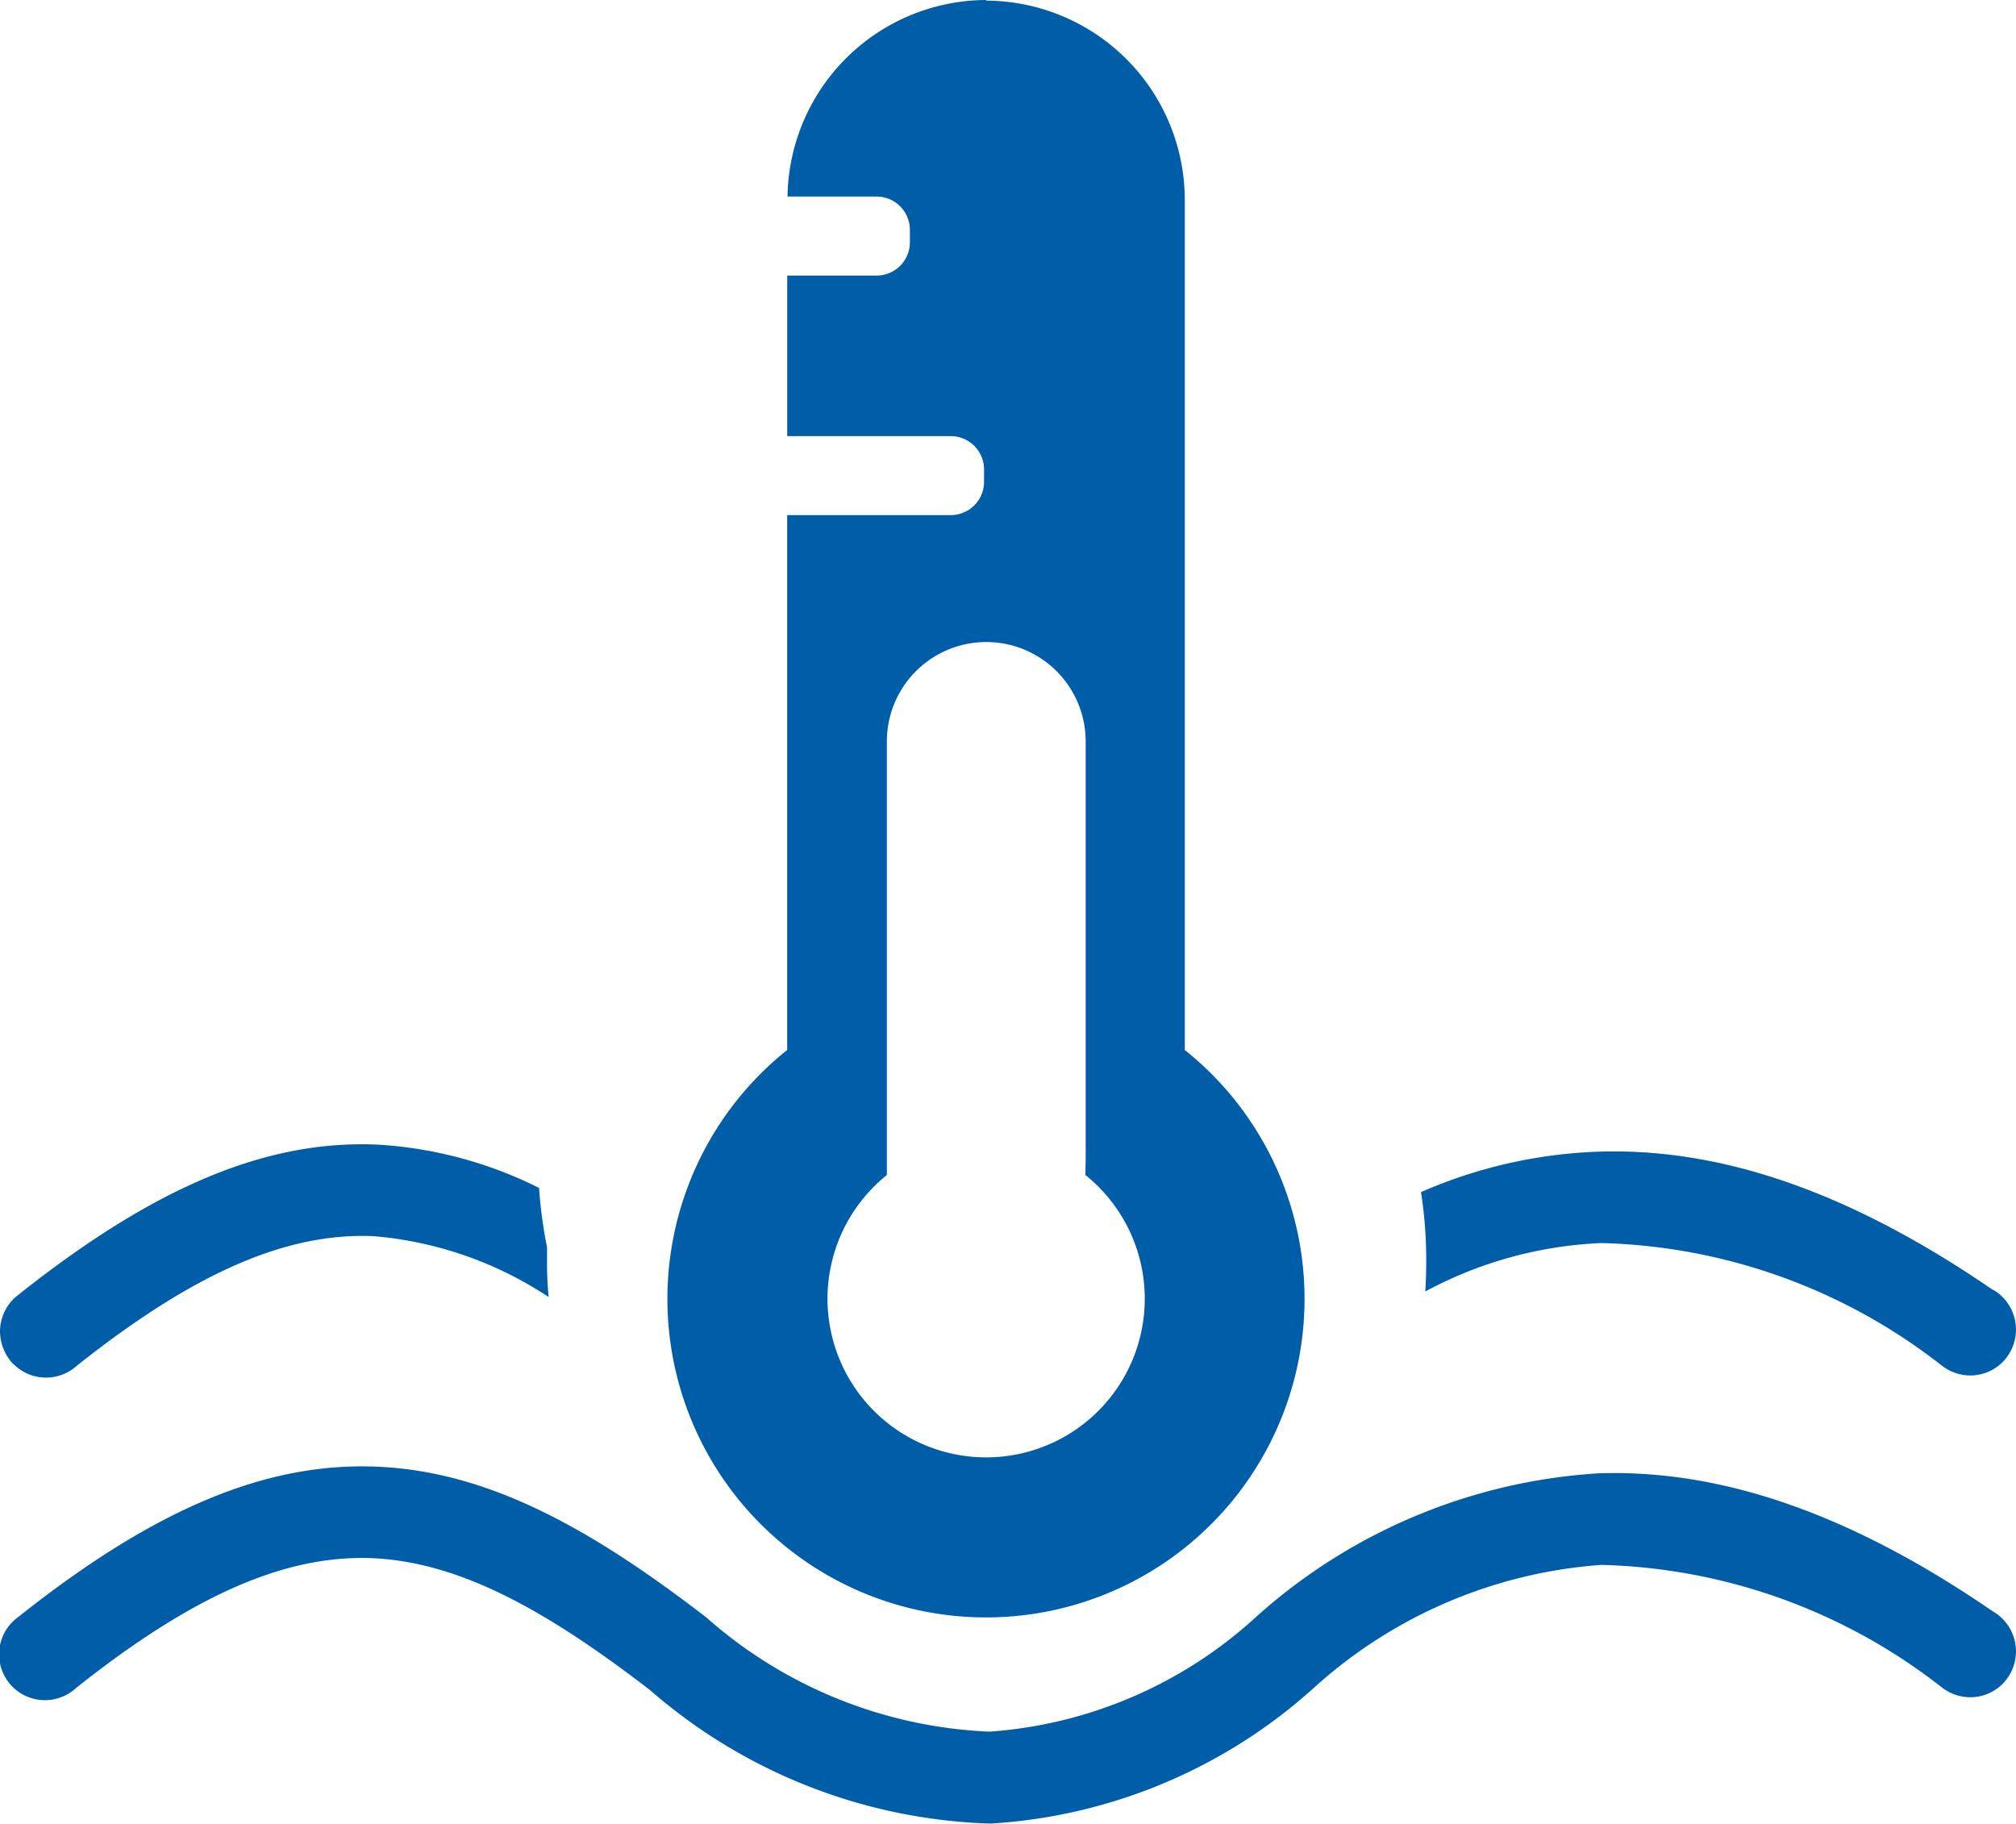
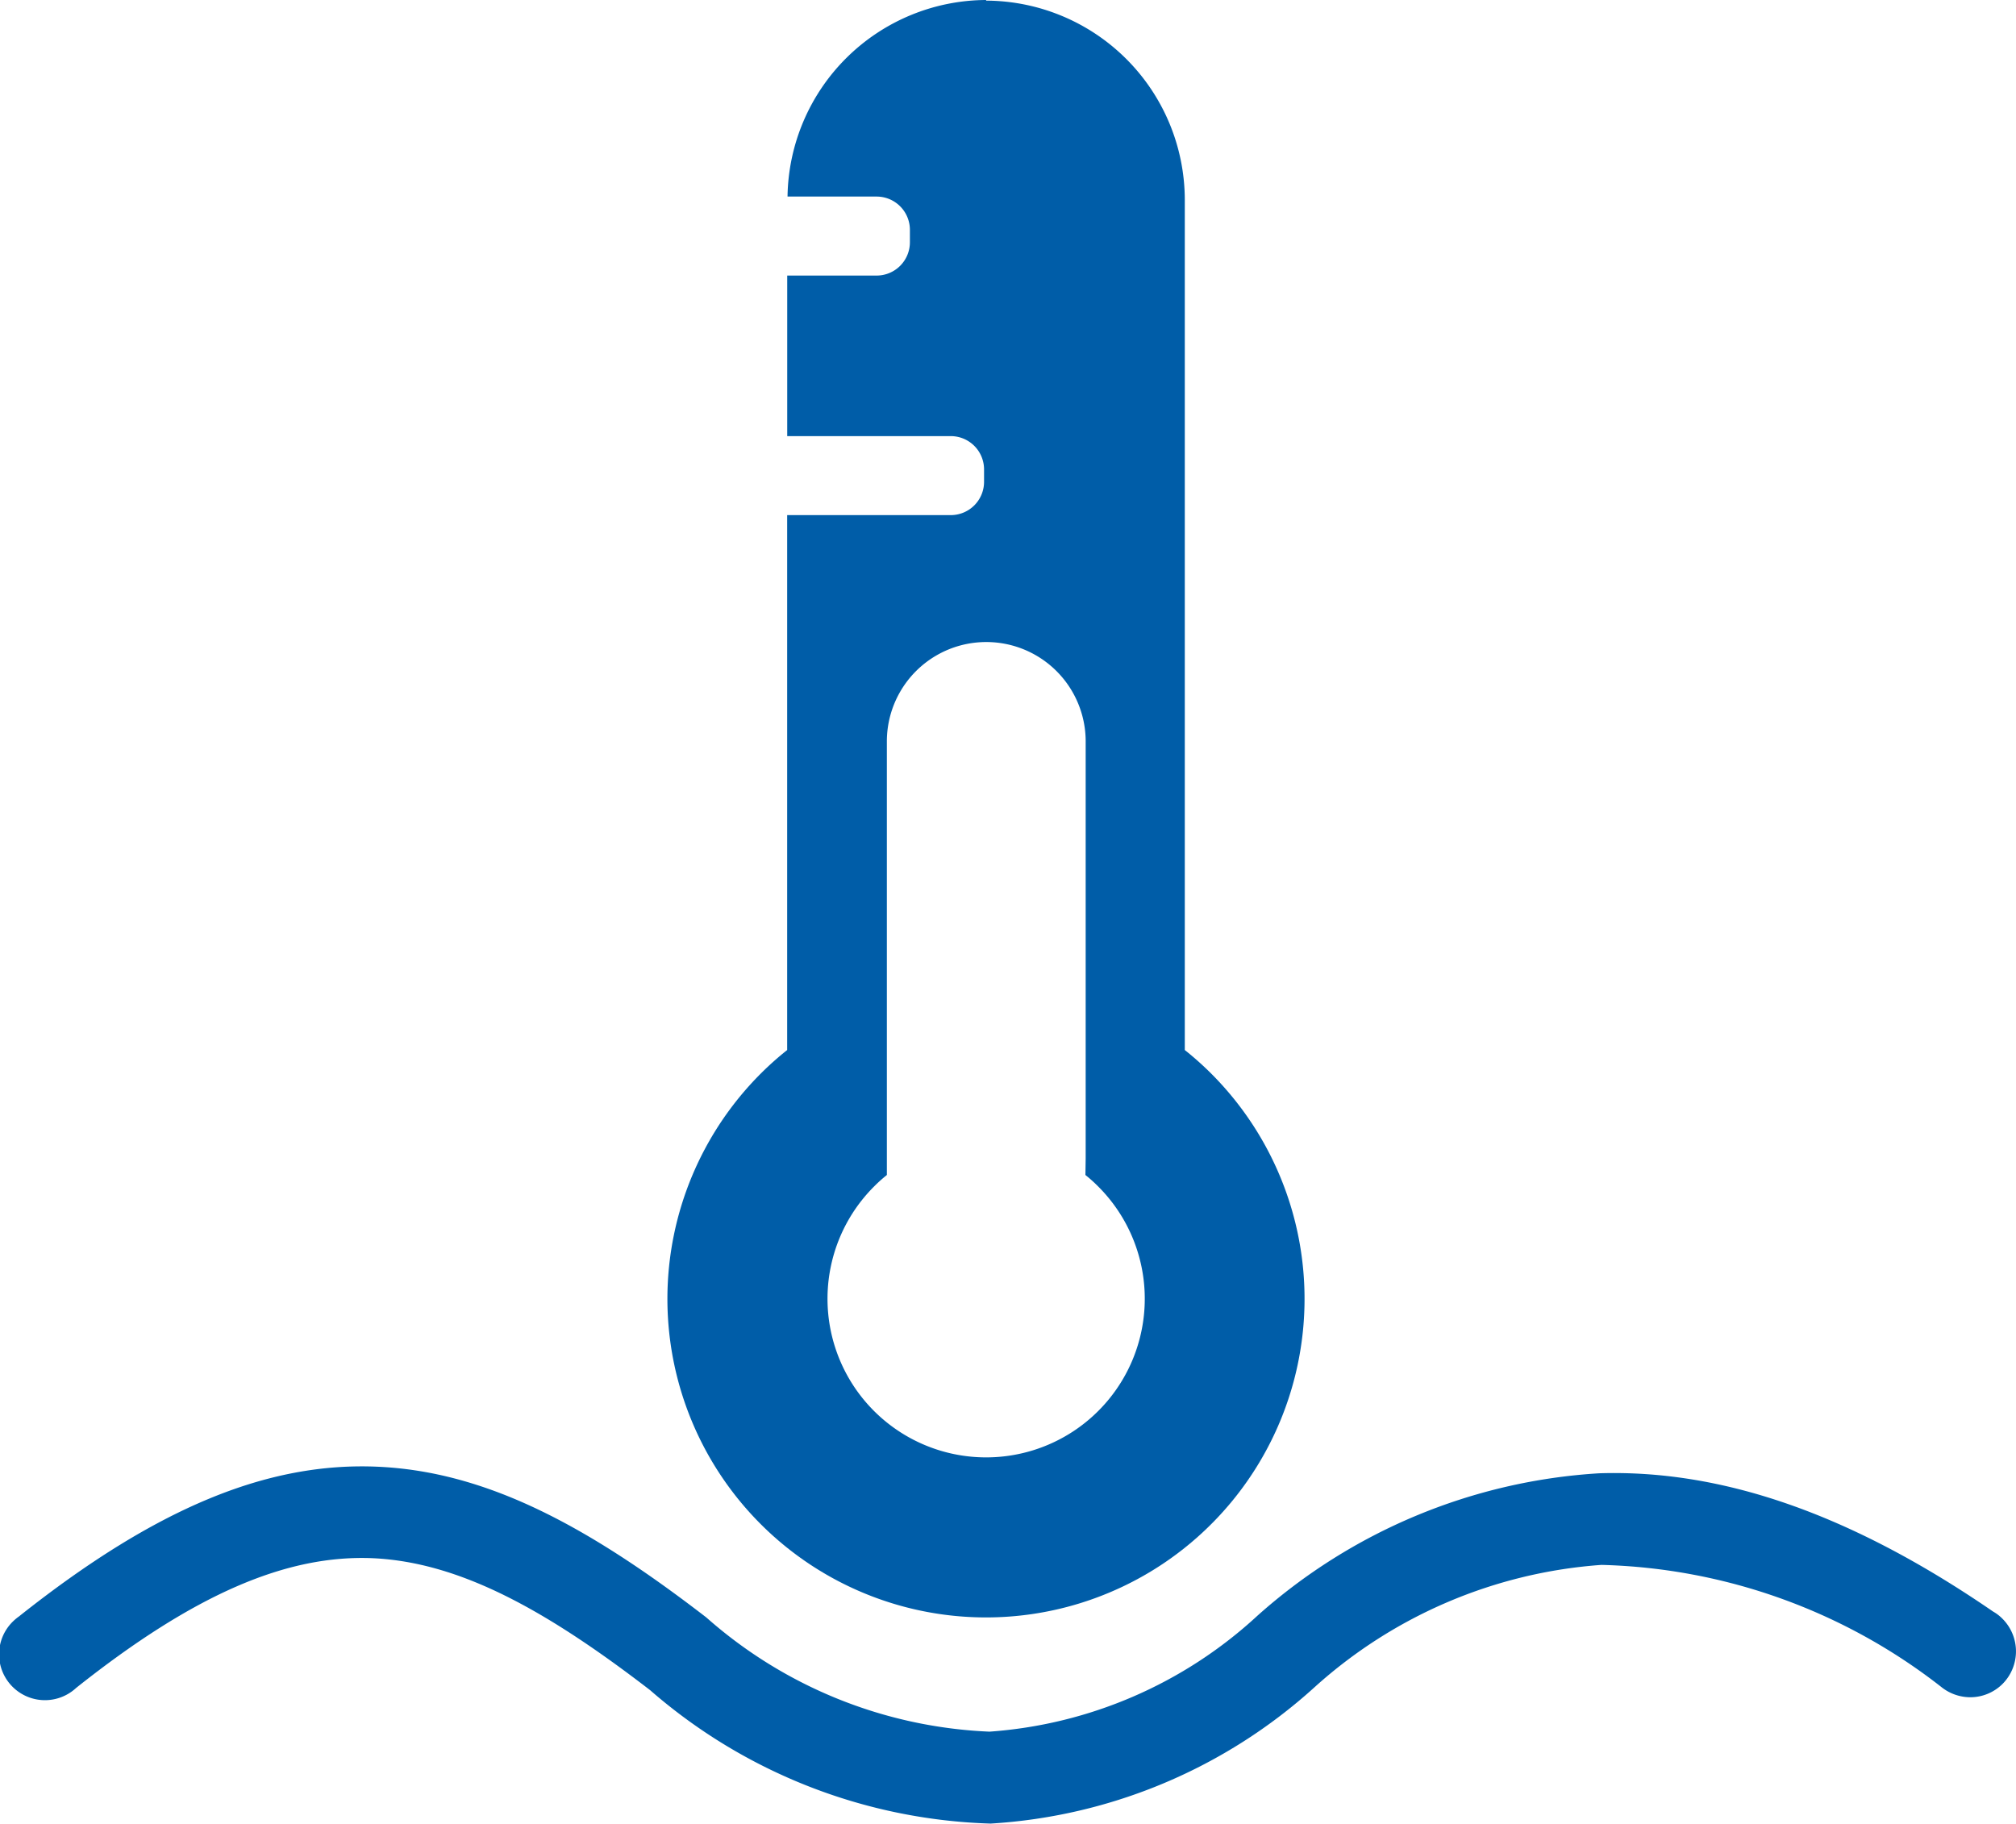
<svg xmlns="http://www.w3.org/2000/svg" width="38.685" height="35" viewBox="0 0 38.685 35">
  <g id="Vrstva_1-2" transform="translate(0 0.02)">
    <path id="Path_6633" data-name="Path 6633" d="M27.063-.008h0a3.828,3.828,0,0,1,3.815,3.815V20.13a5.953,5.953,0,0,1,.507.452,6.113,6.113,0,1,1-8.644,0,5.954,5.954,0,0,1,.507-.452V9.865h3.142a.639.639,0,0,0,.636-.636V8.985a.639.639,0,0,0-.636-.636H23.249V5.268h1.718a.639.639,0,0,0,.636-.636V4.388a.639.639,0,0,0-.636-.636H23.255A3.827,3.827,0,0,1,27.069-.02m1.907,22.228v-8a1.907,1.907,0,1,0-3.815,0v8.32a2.74,2.74,0,0,0-.245.22,3.044,3.044,0,1,0,4.3,0,2.837,2.837,0,0,0-.245-.22Z" transform="translate(-8.143)" fill="#005da8" />
    <path id="Path_6634" data-name="Path 6634" d="M.379,48.877c2.629-2.085,4.768-2.953,6.865-2.861s4.041,1.143,6.309,2.892A8.747,8.747,0,0,0,18.988,51.1a8.455,8.455,0,0,0,5.141-2.225,10.819,10.819,0,0,1,6.56-2.733c2.311-.073,4.781.746,7.556,2.653a.814.814,0,0,1,.183.141.886.886,0,0,1,0,1.247h0a.878.878,0,0,1-.624.257.893.893,0,0,1-.556-.2A11.038,11.038,0,0,0,30.732,47.9a9.181,9.181,0,0,0-5.5,2.341,10.162,10.162,0,0,1-6.223,2.623,10.414,10.414,0,0,1-6.535-2.561c-1.993-1.534-3.644-2.451-5.312-2.531-1.651-.073-3.423.679-5.7,2.488a.88.88,0,0,1-1.21-1.278,1,1,0,0,1,.122-.1" transform="translate(0 -17.89)" fill="#005da8" />
-     <path id="Path_6635" data-name="Path 6635" d="M.379,38.767c2.629-2.085,4.768-2.953,6.865-2.861a7.955,7.955,0,0,1,3.1.831,8.767,8.767,0,0,0,.153,1.137v.257a6.688,6.688,0,0,0,.031.7,7.153,7.153,0,0,0-3.356-1.168c-1.651-.073-3.423.679-5.7,2.488a.88.88,0,0,1-1.21-.031H.257A.926.926,0,0,1,0,39.494a.888.888,0,0,1,.257-.624,1,1,0,0,1,.122-.1m37.866-.079a.814.814,0,0,1,.183.141.886.886,0,0,1,0,1.247h0a.878.878,0,0,1-.624.257.893.893,0,0,1-.556-.2,11.038,11.038,0,0,0-6.517-2.341,7.8,7.8,0,0,0-3.381.929q.018-.293.018-.587a8.614,8.614,0,0,0-.1-1.32,9.284,9.284,0,0,1,3.417-.776c2.311-.073,4.781.746,7.556,2.653" transform="translate(0 -13.961)" fill="#005da8" />
  </g>
</svg>